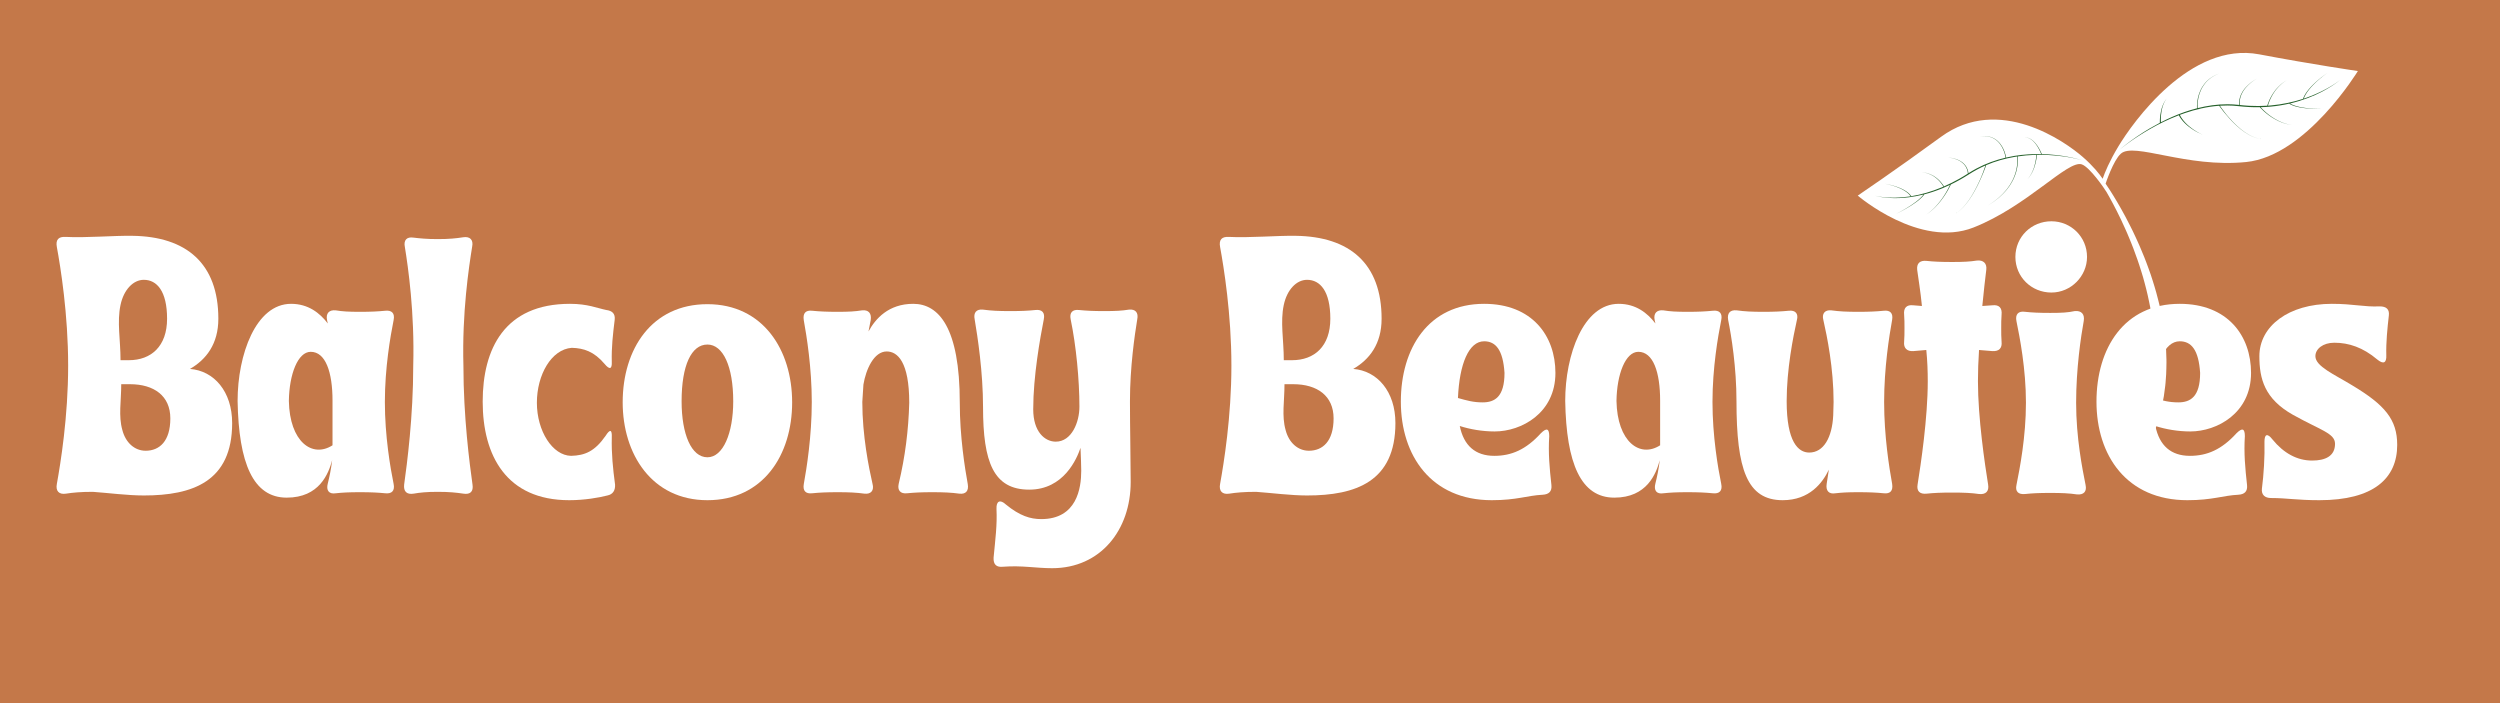
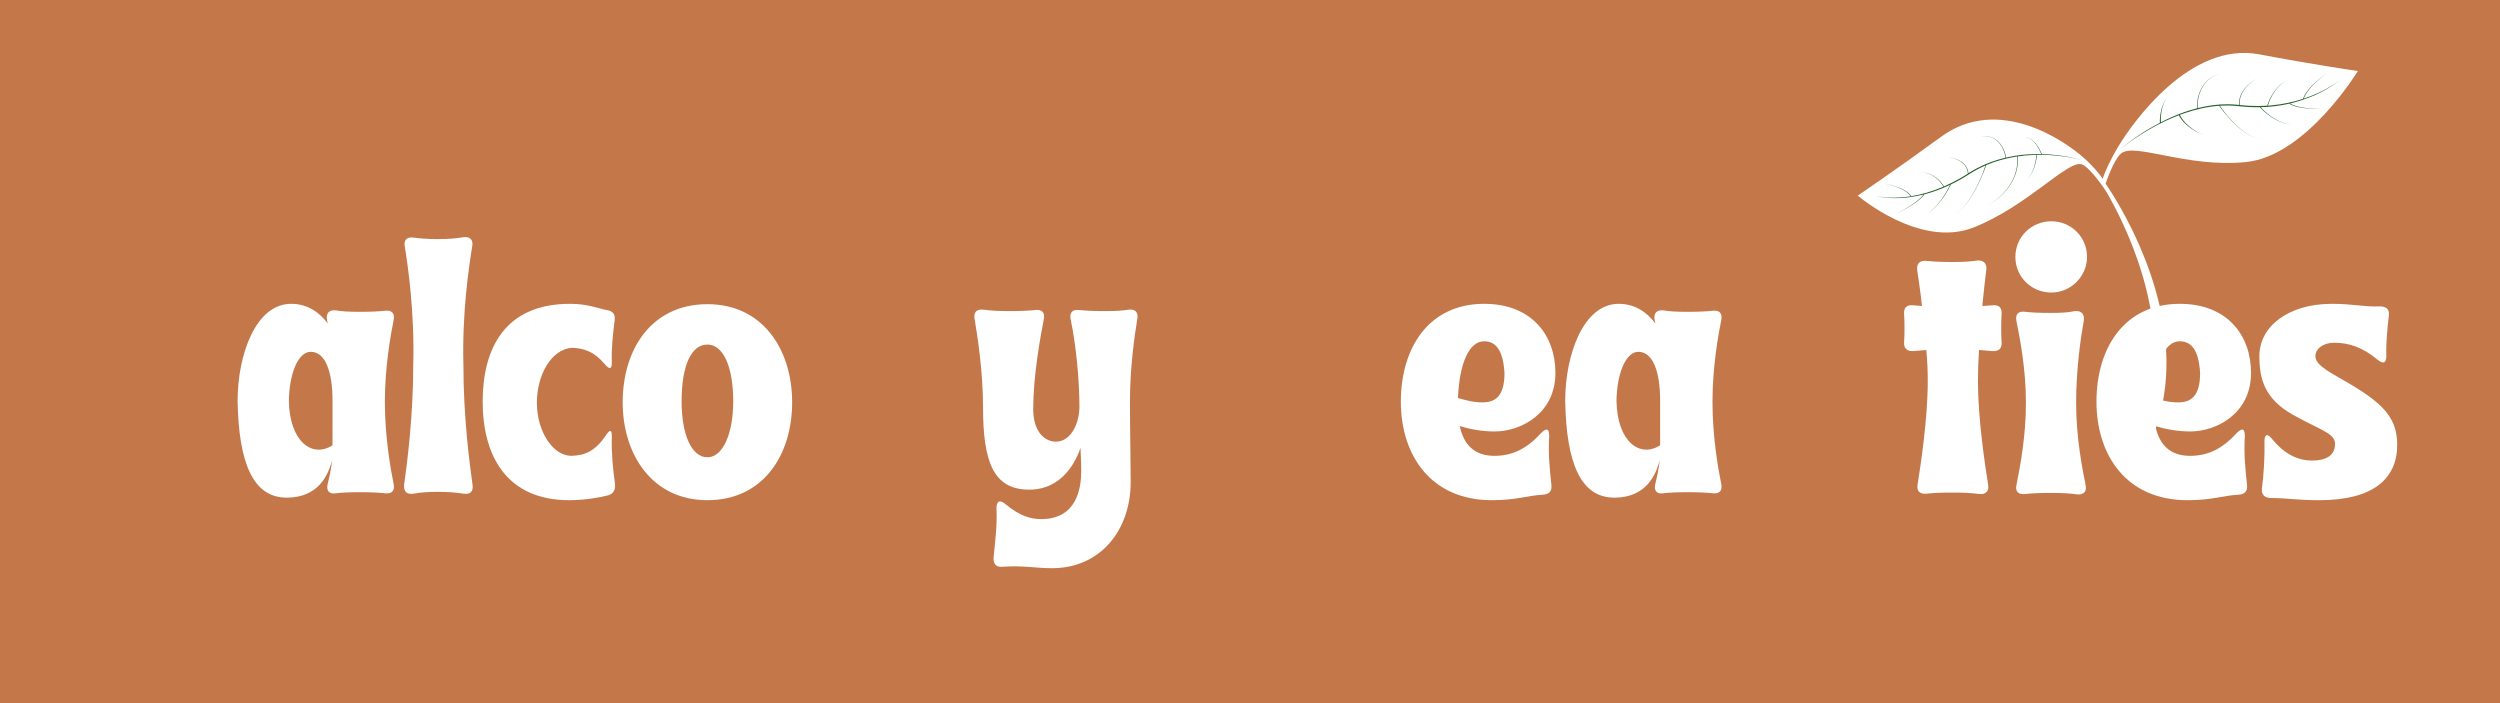
<svg xmlns="http://www.w3.org/2000/svg" version="1.0" preserveAspectRatio="xMidYMid meet" height="540" viewBox="0 0 1440 405" zoomAndPan="magnify" width="1920">
  <defs>
    <g />
    <clipPath id="df16fa910c">
      <path clip-rule="nonzero" d="M 1070 30 L 1359 30 L 1359 259 L 1070 259 Z M 1070 30" />
    </clipPath>
    <clipPath id="9989581682">
      <path clip-rule="nonzero" d="M 1086.328 0 L 1358.715 39.598 L 1324.945 271.906 L 1052.555 232.309 Z M 1086.328 0" />
    </clipPath>
    <clipPath id="c41200c4e5">
      <path clip-rule="nonzero" d="M 1358.445 39.559 L 1086.059 -0.039 L 1052.289 232.27 L 1324.676 271.867 Z M 1358.445 39.559" />
    </clipPath>
    <clipPath id="d3acc1074b">
      <path clip-rule="nonzero" d="M 1358.336 39.543 L 1086.312 -0.004 L 1052.562 232.164 L 1324.586 271.711 Z M 1358.336 39.543" />
    </clipPath>
    <clipPath id="2e83b605fc">
      <path clip-rule="nonzero" d="M 1358.336 39.543 L 1086.445 0.016 L 1052.719 232.035 L 1324.605 271.559 Z M 1358.336 39.543" />
    </clipPath>
    <clipPath id="eb793ad7e1">
      <path clip-rule="nonzero" d="M 1080 41 L 1348 41 L 1348 124 L 1080 124 Z M 1080 41" />
    </clipPath>
    <clipPath id="5c0d75d942">
      <path clip-rule="nonzero" d="M 1086.328 0 L 1358.715 39.598 L 1324.945 271.906 L 1052.555 232.309 Z M 1086.328 0" />
    </clipPath>
    <clipPath id="bcfcb730ed">
      <path clip-rule="nonzero" d="M 1358.445 39.559 L 1086.059 -0.039 L 1052.289 232.27 L 1324.676 271.867 Z M 1358.445 39.559" />
    </clipPath>
  </defs>
-   <rect fill-opacity="1" height="486" y="-40.5" fill="#ffffff" width="1728" x="-144" />
  <rect fill-opacity="1" height="486" y="-40.5" fill="#c47849" width="1728" x="-144" />
  <g clip-path="url(#df16fa910c)">
    <g clip-path="url(#9989581682)">
      <g clip-path="url(#c41200c4e5)">
        <g clip-path="url(#d3acc1074b)">
          <g clip-path="url(#2e83b605fc)">
            <path fill-rule="nonzero" fill-opacity="1" d="M 1070.07 112.672 C 1070.07 112.672 1105.703 143.273 1136.715 131.051 C 1167.727 118.832 1191.098 92.004 1199.078 94.668 C 1203.691 96.207 1212.348 108.863 1213.398 110.672 C 1214.457 112.527 1215.75 114.789 1217.137 117.434 C 1218.543 120.062 1220.055 123.07 1221.645 126.383 C 1222.414 128.047 1223.25 129.766 1224.035 131.582 C 1224.438 132.484 1224.844 133.406 1225.258 134.336 C 1225.652 135.277 1226.051 136.23 1226.457 137.203 C 1227.289 139.129 1228.043 141.152 1228.855 143.199 C 1229.629 145.262 1230.406 147.371 1231.16 149.531 C 1231.879 151.703 1232.664 153.887 1233.324 156.145 C 1233.668 157.27 1234.012 158.398 1234.359 159.535 C 1234.672 160.68 1234.992 161.828 1235.309 162.984 C 1235.973 165.285 1236.488 167.641 1237.062 169.992 C 1237.363 171.16 1237.574 172.355 1237.824 173.539 L 1238.547 177.102 L 1239.141 180.684 C 1239.332 181.879 1239.555 183.066 1239.684 184.262 C 1239.969 186.652 1240.332 189.023 1240.48 191.395 C 1240.578 192.574 1240.68 193.75 1240.777 194.922 C 1240.859 196.094 1240.871 197.266 1240.922 198.422 C 1240.961 199.582 1241.023 200.734 1241.039 201.875 C 1241.027 203.016 1241.016 204.152 1241 205.277 C 1240.973 206.398 1241.016 207.516 1240.926 208.613 C 1240.855 209.711 1240.785 210.801 1240.719 211.879 C 1240.633 214.035 1240.34 216.125 1240.102 218.16 C 1239.965 219.172 1239.898 220.184 1239.707 221.16 C 1239.531 222.137 1239.359 223.098 1239.188 224.043 C 1239.02 224.988 1238.855 225.918 1238.691 226.832 C 1238.473 227.73 1238.254 228.613 1238.043 229.477 C 1237.836 230.34 1237.629 231.188 1237.43 232.012 C 1237.324 232.422 1237.234 232.836 1237.121 233.23 C 1237 233.629 1236.875 234.02 1236.754 234.406 C 1236.27 235.945 1235.812 237.41 1235.379 238.781 C 1235.188 239.477 1234.887 240.109 1234.656 240.742 C 1234.414 241.363 1234.18 241.969 1233.953 242.547 C 1233.492 243.703 1233.105 244.777 1232.695 245.723 C 1230.941 249.445 1229.934 251.574 1229.934 251.574 L 1229.801 251.855 C 1228.734 254.117 1229.703 256.82 1231.965 257.891 C 1234.23 258.957 1236.934 257.988 1238 255.727 C 1238.027 255.668 1238.059 255.598 1238.082 255.539 C 1238.082 255.539 1239.078 253.164 1240.812 249.012 C 1241.207 247.961 1241.582 246.77 1242.027 245.492 C 1242.242 244.848 1242.469 244.184 1242.703 243.492 C 1242.922 242.793 1243.211 242.09 1243.387 241.328 C 1243.789 239.82 1244.211 238.215 1244.66 236.52 C 1244.773 236.098 1244.887 235.668 1245 235.234 C 1245.102 234.797 1245.18 234.352 1245.27 233.902 C 1245.449 233 1245.629 232.082 1245.816 231.141 C 1246 230.199 1246.188 229.238 1246.375 228.262 C 1246.508 227.277 1246.645 226.27 1246.777 225.25 C 1246.914 224.23 1247.051 223.191 1247.191 222.137 C 1247.344 221.082 1247.371 220.004 1247.469 218.914 C 1247.625 216.738 1247.832 214.504 1247.82 212.215 C 1247.844 211.07 1247.863 209.914 1247.883 208.75 C 1247.922 207.582 1247.828 206.406 1247.801 205.223 C 1247.762 204.043 1247.723 202.848 1247.68 201.645 C 1247.609 200.445 1247.492 199.242 1247.395 198.027 C 1247.285 196.816 1247.215 195.598 1247.074 194.375 C 1246.918 193.16 1246.758 191.934 1246.602 190.707 C 1246.332 188.246 1245.84 185.797 1245.434 183.336 C 1245.242 182.102 1244.961 180.883 1244.703 179.656 L 1243.922 175.984 L 1243.012 172.344 C 1242.695 171.137 1242.426 169.918 1242.062 168.727 C 1241.363 166.34 1240.723 163.945 1239.934 161.617 C 1239.555 160.453 1239.18 159.289 1238.805 158.133 C 1238.398 156.988 1237.992 155.852 1237.59 154.719 C 1236.812 152.445 1235.906 150.25 1235.078 148.07 C 1234.211 145.91 1233.32 143.793 1232.438 141.734 C 1231.516 139.691 1230.66 137.676 1229.727 135.758 C 1229.27 134.793 1228.82 133.84 1228.379 132.906 C 1227.914 131.977 1227.461 131.066 1227.012 130.168 C 1226.133 128.367 1225.207 126.664 1224.352 125.012 C 1222.594 121.738 1220.93 118.766 1219.387 116.172 C 1217.859 113.566 1216.453 111.34 1215.293 109.512 C 1214.301 107.965 1213.465 106.715 1212.832 105.785 C 1212.832 105.785 1217.238 92.391 1221.633 88.496 C 1229.234 81.758 1259.238 96.828 1293.816 93.328 C 1328.395 89.824 1358.133 40.922 1358.133 40.922 C 1358.133 40.922 1332.336 37.184 1301.324 31.301 C 1261.512 23.75 1228.48 70.5 1220.066 84.516 C 1215.035 92.898 1212.418 99.23 1211.125 102.969 C 1209.262 100.195 1205.73 95.684 1199.672 90.406 C 1189.559 81.586 1151.461 54.379 1118.016 78.824 C 1091.965 97.867 1070.07 112.672 1070.07 112.672" fill="#ffffff" />
          </g>
        </g>
      </g>
    </g>
  </g>
  <g clip-path="url(#eb793ad7e1)">
    <g clip-path="url(#5c0d75d942)">
      <g clip-path="url(#bcfcb730ed)">
        <path fill-rule="nonzero" fill-opacity="1" d="M 1168.707 102.156 C 1168.871 101.918 1169.055 101.648 1169.258 101.352 C 1169.473 101.066 1169.648 100.719 1169.855 100.367 C 1170.07 100.023 1170.258 99.637 1170.453 99.23 C 1170.656 98.84 1170.832 98.41 1171.008 97.977 C 1171.199 97.551 1171.344 97.098 1171.504 96.652 C 1171.809 95.754 1172.059 94.836 1172.254 93.969 C 1172.449 93.102 1172.594 92.285 1172.691 91.578 C 1172.891 90.168 1172.91 89.227 1172.91 89.227 L 1173.258 89.242 C 1173.258 89.242 1173.215 90.207 1172.977 91.621 C 1172.863 92.332 1172.699 93.152 1172.484 94.023 C 1172.27 94.895 1171.996 95.809 1171.668 96.707 C 1171.492 97.156 1171.34 97.609 1171.137 98.035 C 1170.949 98.465 1170.766 98.891 1170.551 99.281 C 1170.348 99.68 1170.148 100.066 1169.926 100.41 C 1169.707 100.758 1169.523 101.102 1169.305 101.383 C 1169.094 101.676 1168.902 101.938 1168.73 102.176 C 1168.547 102.398 1168.383 102.59 1168.246 102.75 C 1167.973 103.066 1167.82 103.246 1167.82 103.246 C 1167.82 103.246 1167.969 103.062 1168.234 102.738 C 1168.367 102.578 1168.523 102.383 1168.707 102.156 Z M 1127.141 122.816 L 1126.945 122.527 C 1126.941 122.523 1127.027 122.594 1127.109 122.598 C 1127.141 122.594 1127.172 122.574 1127.203 122.547 C 1127.168 122.57 1127.141 122.598 1127.129 122.629 C 1127.109 122.711 1127.145 122.82 1127.141 122.816 Z M 1127.293 122.48 C 1127.262 122.5 1127.23 122.527 1127.203 122.547 C 1127.23 122.527 1127.262 122.5 1127.293 122.48 Z M 1085.305 113.621 C 1088.684 113.969 1093.574 114.047 1099.344 113.25 C 1099.738 113.195 1100.141 113.125 1100.543 113.062 C 1100.477 112.973 1100.395 112.863 1100.293 112.727 C 1100.156 112.539 1100 112.301 1099.758 112.078 C 1099.523 111.855 1099.289 111.574 1098.98 111.316 C 1098.668 111.066 1098.34 110.777 1097.969 110.508 C 1097.578 110.258 1097.188 109.969 1096.754 109.715 C 1096.309 109.477 1095.871 109.188 1095.387 108.969 C 1094.91 108.738 1094.43 108.492 1093.926 108.293 C 1093.434 108.07 1092.934 107.871 1092.434 107.695 C 1091.938 107.496 1091.438 107.34 1090.961 107.176 C 1089.996 106.863 1089.082 106.605 1088.297 106.406 C 1086.723 106.008 1085.656 105.824 1085.656 105.824 C 1085.656 105.824 1086.727 105.984 1088.309 106.355 C 1089.102 106.539 1090.02 106.777 1090.992 107.074 C 1091.473 107.227 1091.98 107.375 1092.48 107.559 C 1092.984 107.73 1093.492 107.922 1093.996 108.129 C 1094.5 108.324 1094.992 108.559 1095.477 108.785 C 1095.969 108.996 1096.418 109.273 1096.871 109.508 C 1097.32 109.758 1097.723 110.043 1098.121 110.289 C 1098.504 110.559 1098.848 110.844 1099.172 111.094 C 1099.492 111.352 1099.742 111.637 1099.988 111.867 C 1100.242 112.086 1100.406 112.332 1100.555 112.52 C 1100.727 112.746 1100.852 112.906 1100.93 113.004 C 1106.312 112.137 1112.332 110.477 1118.441 107.926 C 1118.766 107.793 1119.086 107.648 1119.41 107.512 C 1119.27 107.254 1118.855 106.52 1118.133 105.59 C 1117.918 105.297 1117.664 104.992 1117.387 104.676 C 1117.121 104.355 1116.801 104.051 1116.488 103.715 C 1116.148 103.41 1115.82 103.066 1115.445 102.77 C 1115.074 102.465 1114.695 102.152 1114.285 101.887 C 1114.086 101.75 1113.891 101.602 1113.688 101.473 C 1113.473 101.352 1113.266 101.23 1113.059 101.109 C 1112.648 100.848 1112.215 100.664 1111.797 100.469 C 1111.391 100.254 1110.965 100.129 1110.57 99.98 C 1110.371 99.914 1110.18 99.836 1109.992 99.781 C 1109.801 99.73 1109.617 99.684 1109.434 99.641 C 1109.078 99.559 1108.754 99.457 1108.461 99.41 C 1108.164 99.371 1107.906 99.332 1107.691 99.305 C 1107.266 99.246 1107.023 99.211 1107.023 99.211 C 1107.023 99.211 1107.27 99.238 1107.695 99.289 C 1107.91 99.316 1108.168 99.344 1108.465 99.383 C 1108.762 99.418 1109.09 99.512 1109.449 99.59 C 1109.629 99.629 1109.816 99.672 1110.012 99.715 C 1110.203 99.766 1110.395 99.84 1110.594 99.906 C 1110.996 100.043 1111.43 100.164 1111.844 100.367 C 1112.266 100.555 1112.707 100.734 1113.125 100.984 C 1113.34 101.102 1113.551 101.219 1113.77 101.336 C 1113.977 101.465 1114.18 101.609 1114.387 101.742 C 1114.805 102.004 1115.191 102.312 1115.574 102.609 C 1115.965 102.902 1116.305 103.242 1116.656 103.543 C 1116.977 103.875 1117.309 104.176 1117.59 104.5 C 1117.875 104.812 1118.137 105.117 1118.367 105.41 C 1119.145 106.367 1119.594 107.137 1119.727 107.371 C 1122.66 106.094 1125.605 104.637 1128.508 102.996 C 1130.188 102.074 1131.824 101.027 1133.484 99.988 C 1133.48 99.969 1133.48 99.961 1133.48 99.938 C 1133.48 99.824 1133.465 99.652 1133.441 99.43 C 1133.41 99.211 1133.383 98.945 1133.309 98.645 C 1133.246 98.344 1133.148 98.008 1133.027 97.648 C 1132.898 97.289 1132.738 96.906 1132.539 96.523 C 1132.434 96.328 1132.324 96.133 1132.211 95.934 C 1132.09 95.738 1131.945 95.555 1131.809 95.359 C 1131.555 94.949 1131.176 94.621 1130.848 94.238 C 1130.461 93.922 1130.102 93.555 1129.672 93.273 C 1129.238 93 1128.832 92.68 1128.367 92.48 C 1127.91 92.262 1127.48 92.008 1127.02 91.867 C 1126.562 91.711 1126.133 91.527 1125.703 91.41 C 1125.273 91.305 1124.867 91.207 1124.492 91.113 C 1124.121 91.008 1123.77 90.961 1123.457 90.918 C 1123.145 90.875 1122.875 90.836 1122.652 90.801 C 1122.203 90.738 1121.949 90.699 1121.949 90.699 C 1121.949 90.699 1122.203 90.73 1122.652 90.789 C 1122.875 90.816 1123.148 90.848 1123.461 90.887 C 1123.773 90.922 1124.129 90.965 1124.504 91.062 C 1124.883 91.148 1125.293 91.238 1125.727 91.332 C 1126.156 91.441 1126.594 91.617 1127.055 91.762 C 1127.527 91.895 1127.965 92.145 1128.43 92.355 C 1128.906 92.551 1129.324 92.863 1129.77 93.133 C 1130.215 93.406 1130.59 93.773 1130.992 94.09 C 1131.332 94.473 1131.727 94.805 1131.996 95.215 C 1132.141 95.41 1132.293 95.602 1132.426 95.797 C 1132.543 96.004 1132.66 96.199 1132.773 96.395 C 1132.988 96.789 1133.16 97.18 1133.301 97.547 C 1133.438 97.918 1133.547 98.262 1133.617 98.574 C 1133.699 98.883 1133.734 99.164 1133.773 99.391 C 1133.793 99.547 1133.805 99.672 1133.812 99.781 C 1135.336 98.828 1136.879 97.883 1138.492 97.043 C 1143.82 94.191 1149.547 92.152 1155.203 90.816 C 1155.18 90.672 1155.141 90.414 1155.066 90.043 C 1154.949 89.461 1154.754 88.629 1154.43 87.656 C 1154.094 86.688 1153.645 85.57 1152.992 84.465 C 1152.68 83.91 1152.301 83.363 1151.895 82.828 C 1151.473 82.309 1151.027 81.785 1150.516 81.328 C 1150.016 80.863 1149.469 80.453 1148.898 80.09 C 1148.324 79.742 1147.734 79.43 1147.137 79.203 C 1146.84 79.078 1146.543 78.973 1146.242 78.891 C 1145.949 78.797 1145.656 78.715 1145.367 78.664 C 1144.793 78.523 1144.234 78.469 1143.723 78.406 C 1143.207 78.387 1142.738 78.336 1142.32 78.359 C 1141.898 78.375 1141.535 78.363 1141.234 78.402 C 1140.633 78.461 1140.293 78.492 1140.293 78.492 C 1140.293 78.492 1140.637 78.457 1141.234 78.387 C 1141.531 78.348 1141.898 78.348 1142.32 78.328 C 1142.738 78.293 1143.211 78.344 1143.73 78.352 C 1144.242 78.41 1144.801 78.449 1145.383 78.582 C 1145.676 78.629 1145.969 78.711 1146.27 78.801 C 1146.57 78.875 1146.871 78.98 1147.176 79.102 C 1147.789 79.32 1148.387 79.629 1148.973 79.969 C 1149.555 80.328 1150.117 80.738 1150.633 81.203 C 1151.16 81.656 1151.617 82.176 1152.059 82.699 C 1152.477 83.238 1152.871 83.785 1153.199 84.348 C 1153.875 85.461 1154.352 86.582 1154.703 87.559 C 1155.258 89.129 1155.473 90.32 1155.539 90.742 C 1157.098 90.383 1158.652 90.066 1160.188 89.812 C 1165.68 88.91 1170.957 88.652 1175.734 88.742 C 1175.691 88.645 1175.637 88.516 1175.562 88.348 C 1175.48 88.164 1175.387 87.941 1175.273 87.684 C 1175.16 87.434 1175.047 87.137 1174.891 86.836 C 1174.734 86.527 1174.562 86.199 1174.387 85.852 C 1174.219 85.496 1174.008 85.141 1173.781 84.773 C 1173.551 84.414 1173.348 84.02 1173.074 83.664 C 1172.805 83.305 1172.566 82.91 1172.262 82.57 C 1171.957 82.23 1171.691 81.859 1171.352 81.562 C 1171.191 81.402 1171.031 81.25 1170.871 81.094 C 1170.711 80.949 1170.535 80.82 1170.371 80.688 C 1170.043 80.402 1169.68 80.203 1169.352 79.988 C 1169.004 79.812 1168.68 79.629 1168.352 79.523 C 1168.035 79.395 1167.727 79.328 1167.453 79.266 C 1167.18 79.223 1166.938 79.191 1166.734 79.188 C 1166.336 79.176 1166.109 79.227 1166.109 79.227 C 1166.109 79.227 1166.332 79.172 1166.734 79.172 C 1166.938 79.172 1167.18 79.199 1167.461 79.234 C 1167.734 79.293 1168.047 79.348 1168.367 79.473 C 1168.703 79.57 1169.035 79.75 1169.391 79.918 C 1169.727 80.129 1170.102 80.32 1170.434 80.598 C 1170.605 80.73 1170.789 80.855 1170.957 81 C 1171.117 81.152 1171.285 81.305 1171.449 81.457 C 1171.797 81.754 1172.082 82.125 1172.395 82.461 C 1172.711 82.797 1172.961 83.188 1173.246 83.543 C 1173.531 83.898 1173.742 84.293 1173.984 84.652 C 1174.223 85.012 1174.441 85.367 1174.621 85.723 C 1174.809 86.07 1174.988 86.398 1175.152 86.703 C 1175.32 87.004 1175.438 87.301 1175.562 87.555 C 1175.676 87.809 1175.781 88.031 1175.867 88.215 C 1176 88.5 1176.086 88.688 1176.117 88.754 C 1177.5 88.789 1178.844 88.844 1180.129 88.93 C 1183.051 89.117 1185.715 89.453 1188.062 89.805 C 1190.41 90.168 1192.441 90.566 1194.105 90.934 C 1197.434 91.676 1199.281 92.289 1199.281 92.289 C 1199.281 92.289 1197.422 91.711 1194.082 91.039 C 1192.414 90.703 1190.379 90.348 1188.027 90.035 C 1185.68 89.719 1183.016 89.465 1180.109 89.301 C 1174.805 89.008 1168.648 89.133 1162.172 90.102 C 1162.172 90.129 1162.176 90.156 1162.18 90.188 C 1162.219 90.453 1162.246 90.836 1162.281 91.324 C 1162.285 91.812 1162.328 92.406 1162.285 93.082 C 1162.266 93.422 1162.262 93.785 1162.227 94.164 C 1162.188 94.539 1162.145 94.941 1162.094 95.355 C 1162.066 95.773 1161.961 96.195 1161.887 96.641 C 1161.793 97.082 1161.738 97.543 1161.598 98 C 1161.473 98.465 1161.348 98.938 1161.215 99.422 C 1161.086 99.906 1160.883 100.379 1160.715 100.871 C 1160.402 101.867 1159.895 102.82 1159.445 103.82 C 1159.227 104.324 1158.91 104.777 1158.641 105.258 C 1158.355 105.734 1158.102 106.227 1157.785 106.684 C 1157.461 107.137 1157.137 107.586 1156.816 108.035 C 1156.484 108.48 1156.191 108.945 1155.812 109.344 C 1155.453 109.75 1155.094 110.16 1154.742 110.562 C 1154.383 110.957 1154.059 111.379 1153.664 111.719 C 1152.91 112.43 1152.18 113.117 1151.484 113.773 C 1150.734 114.359 1150.027 114.914 1149.375 115.43 C 1149.047 115.684 1148.734 115.93 1148.434 116.16 C 1148.129 116.379 1147.816 116.566 1147.539 116.75 C 1146.969 117.117 1146.477 117.438 1146.07 117.699 C 1145.258 118.227 1144.793 118.523 1144.793 118.523 C 1144.793 118.523 1145.258 118.223 1146.062 117.688 C 1146.469 117.422 1146.957 117.098 1147.52 116.727 C 1147.801 116.539 1148.105 116.348 1148.41 116.125 C 1148.707 115.891 1149.016 115.645 1149.344 115.387 C 1149.992 114.867 1150.691 114.305 1151.434 113.711 C 1152.117 113.055 1152.84 112.359 1153.59 111.645 C 1153.98 111.297 1154.297 110.875 1154.648 110.477 C 1154.996 110.074 1155.348 109.664 1155.703 109.254 C 1156.078 108.855 1156.367 108.387 1156.688 107.941 C 1157.004 107.492 1157.324 107.039 1157.641 106.59 C 1157.945 106.133 1158.199 105.641 1158.477 105.164 C 1158.734 104.684 1159.051 104.227 1159.262 103.727 C 1159.699 102.734 1160.188 101.781 1160.492 100.793 C 1160.656 100.301 1160.848 99.828 1160.973 99.352 C 1161.102 98.871 1161.223 98.398 1161.34 97.941 C 1161.473 97.484 1161.523 97.027 1161.609 96.59 C 1161.68 96.148 1161.777 95.73 1161.805 95.316 C 1161.848 94.906 1161.887 94.516 1161.922 94.141 C 1161.953 93.77 1161.953 93.41 1161.969 93.074 C 1162.008 92.406 1161.957 91.824 1161.949 91.344 C 1161.91 90.863 1161.883 90.488 1161.844 90.238 C 1161.836 90.207 1161.832 90.184 1161.828 90.152 C 1161.316 90.23 1160.805 90.305 1160.285 90.395 C 1154.922 91.301 1149.371 92.848 1144.055 95.113 C 1143.824 95.785 1143.234 97.449 1142.34 99.645 C 1142.035 100.359 1141.707 101.137 1141.363 101.957 C 1140.988 102.766 1140.637 103.637 1140.211 104.512 C 1139.801 105.391 1139.375 106.301 1138.902 107.211 C 1138.453 108.125 1137.957 109.035 1137.453 109.941 C 1136.969 110.859 1136.41 111.73 1135.891 112.609 C 1135.367 113.484 1134.777 114.301 1134.242 115.113 C 1133.684 115.91 1133.102 116.645 1132.566 117.359 C 1132 118.047 1131.434 118.668 1130.926 119.258 C 1130.398 119.828 1129.863 120.301 1129.414 120.746 C 1128.977 121.203 1128.527 121.52 1128.168 121.801 C 1127.812 122.078 1127.527 122.297 1127.336 122.445 C 1127.324 122.457 1127.309 122.465 1127.293 122.48 C 1127.309 122.465 1127.316 122.453 1127.336 122.441 C 1127.527 122.293 1127.809 122.074 1128.164 121.793 C 1128.516 121.512 1128.969 121.191 1129.402 120.73 C 1129.848 120.285 1130.379 119.809 1130.902 119.234 C 1131.406 118.645 1131.965 118.016 1132.527 117.328 C 1133.051 116.609 1133.633 115.867 1134.184 115.074 C 1134.711 114.254 1135.293 113.441 1135.809 112.562 C 1136.32 111.68 1136.875 110.805 1137.352 109.883 C 1137.848 108.977 1138.336 108.066 1138.777 107.145 C 1139.242 106.238 1139.66 105.328 1140.066 104.445 C 1140.48 103.566 1140.836 102.699 1141.188 101.883 C 1141.516 101.055 1141.828 100.277 1142.117 99.555 C 1142.859 97.621 1143.375 96.102 1143.637 95.305 C 1142 96.016 1140.387 96.785 1138.809 97.641 C 1135.387 99.449 1132.23 101.734 1128.836 103.578 C 1127.129 104.535 1125.402 105.43 1123.676 106.262 L 1123.684 106.266 C 1123.684 106.266 1123.113 107.582 1122.062 109.434 C 1121.801 109.902 1121.512 110.398 1121.191 110.922 C 1120.879 111.449 1120.52 111.984 1120.164 112.547 C 1119.793 113.098 1119.402 113.664 1118.996 114.234 C 1118.57 114.793 1118.172 115.379 1117.715 115.922 C 1117.27 116.477 1116.828 117.035 1116.355 117.555 C 1115.898 118.082 1115.438 118.59 1114.965 119.062 C 1114.734 119.297 1114.504 119.531 1114.281 119.762 C 1114.047 119.98 1113.816 120.195 1113.59 120.402 C 1113.141 120.812 1112.727 121.215 1112.305 121.539 C 1111.891 121.875 1111.512 122.18 1111.176 122.453 C 1110.82 122.703 1110.516 122.922 1110.262 123.098 C 1109.754 123.457 1109.465 123.66 1109.465 123.66 C 1109.465 123.66 1109.75 123.453 1110.254 123.086 C 1110.504 122.906 1110.809 122.684 1111.156 122.43 C 1111.488 122.152 1111.859 121.836 1112.27 121.496 C 1112.684 121.168 1113.094 120.762 1113.535 120.344 C 1113.758 120.133 1113.984 119.914 1114.215 119.695 C 1114.434 119.465 1114.656 119.227 1114.887 118.984 C 1115.352 118.508 1115.801 117.996 1116.25 117.461 C 1116.711 116.938 1117.141 116.375 1117.578 115.816 C 1118.023 115.27 1118.414 114.676 1118.828 114.117 C 1119.223 113.543 1119.605 112.973 1119.965 112.414 C 1120.312 111.852 1120.664 111.312 1120.961 110.785 C 1121.273 110.262 1121.555 109.758 1121.805 109.293 C 1122.512 107.996 1122.984 106.984 1123.211 106.48 C 1121.699 107.199 1120.188 107.879 1118.68 108.5 C 1115.293 109.891 1111.93 111.031 1108.68 111.867 C 1108.535 111.906 1108.395 111.934 1108.254 111.969 L 1108.371 112.051 C 1108.371 112.051 1108.176 112.297 1107.832 112.723 C 1107.746 112.828 1107.652 112.945 1107.547 113.074 C 1107.434 113.191 1107.309 113.32 1107.176 113.457 C 1106.91 113.723 1106.625 114.051 1106.27 114.348 C 1105.918 114.652 1105.562 115.008 1105.137 115.332 C 1104.719 115.66 1104.289 116.023 1103.816 116.355 C 1102.887 117.047 1101.867 117.75 1100.824 118.406 C 1096.664 121.078 1092.191 123.18 1092.191 123.18 C 1092.191 123.18 1096.625 120.996 1100.727 118.262 C 1101.758 117.59 1102.758 116.871 1103.676 116.168 C 1104.141 115.828 1104.559 115.461 1104.965 115.125 C 1105.383 114.801 1105.727 114.438 1106.07 114.137 C 1106.418 113.832 1106.688 113.508 1106.949 113.242 C 1107.074 113.105 1107.195 112.98 1107.305 112.859 C 1107.402 112.734 1107.492 112.617 1107.574 112.516 C 1107.73 112.316 1107.848 112.16 1107.934 112.047 C 1104.953 112.793 1102.078 113.324 1099.398 113.656 C 1096.492 114.02 1093.805 114.172 1091.43 114.141 C 1089.051 114.117 1086.98 113.957 1085.289 113.75 C 1081.898 113.328 1080.035 112.723 1080.035 112.723 C 1080.035 112.723 1081.914 113.281 1085.305 113.621 Z M 1301.582 79.926 C 1301.617 79.93 1301.652 79.938 1301.68 79.945 C 1301.652 79.938 1301.613 79.93 1301.582 79.926 Z M 1301.898 79.797 L 1301.844 80.164 C 1301.844 80.172 1301.832 80.047 1301.781 79.984 C 1301.754 79.961 1301.723 79.953 1301.68 79.945 C 1301.723 79.953 1301.754 79.957 1301.785 79.941 C 1301.855 79.902 1301.902 79.789 1301.898 79.797 Z M 1225.473 82.527 C 1222.492 84.789 1220.891 86.211 1220.891 86.211 C 1220.891 86.211 1222.52 84.824 1225.539 82.621 C 1227.051 81.516 1228.91 80.215 1231.086 78.793 C 1233.262 77.363 1235.766 75.828 1238.543 74.238 C 1243.258 71.551 1248.82 68.754 1255.016 66.391 C 1255.027 66.41 1255.031 66.422 1255.043 66.445 C 1255.102 66.578 1255.195 66.75 1255.316 66.977 C 1255.441 67.195 1255.594 67.461 1255.789 67.75 C 1255.977 68.047 1256.211 68.363 1256.465 68.711 C 1256.98 69.395 1257.637 70.148 1258.387 70.902 C 1258.77 71.273 1259.168 71.652 1259.586 72.023 C 1260.02 72.375 1260.434 72.762 1260.895 73.094 C 1261.352 73.426 1261.785 73.789 1262.258 74.09 C 1262.727 74.391 1263.164 74.719 1263.625 74.984 C 1264.078 75.254 1264.52 75.516 1264.934 75.766 C 1265.363 75.992 1265.77 76.203 1266.145 76.402 C 1266.879 76.812 1267.539 77.07 1267.98 77.289 C 1268.43 77.496 1268.684 77.613 1268.684 77.613 C 1268.684 77.613 1268.434 77.488 1267.992 77.266 C 1267.559 77.031 1266.914 76.75 1266.188 76.312 C 1265.824 76.105 1265.426 75.875 1265.008 75.637 C 1264.605 75.375 1264.176 75.098 1263.734 74.812 C 1263.285 74.535 1262.859 74.195 1262.41 73.875 C 1261.953 73.566 1261.535 73.191 1261.094 72.844 C 1260.652 72.5 1260.254 72.105 1259.84 71.742 C 1259.445 71.359 1259.062 70.98 1258.703 70.598 C 1257.992 69.828 1257.375 69.074 1256.902 68.391 C 1256.664 68.051 1256.453 67.734 1256.281 67.445 C 1256.105 67.156 1255.969 66.902 1255.855 66.688 C 1255.75 66.477 1255.664 66.301 1255.625 66.191 C 1255.613 66.18 1255.613 66.172 1255.609 66.16 C 1256.523 65.816 1257.449 65.484 1258.391 65.164 C 1264.559 63.035 1271.328 61.422 1278.25 60.926 C 1278.648 61.5 1279.609 62.848 1280.988 64.566 C 1282.844 66.855 1285.41 69.84 1288.324 72.477 C 1289.051 73.137 1289.793 73.781 1290.551 74.379 C 1291.305 74.988 1292.07 75.551 1292.828 76.078 C 1293.586 76.598 1294.34 77.066 1295.07 77.488 C 1295.445 77.688 1295.805 77.883 1296.156 78.07 C 1296.512 78.242 1296.859 78.406 1297.191 78.562 C 1297.867 78.855 1298.492 79.113 1299.062 79.289 C 1299.625 79.496 1300.137 79.605 1300.547 79.719 C 1300.965 79.824 1301.301 79.867 1301.523 79.914 C 1301.547 79.918 1301.562 79.922 1301.582 79.926 C 1301.562 79.922 1301.547 79.918 1301.523 79.914 C 1301.301 79.863 1300.965 79.82 1300.551 79.707 C 1300.137 79.594 1299.629 79.48 1299.07 79.27 C 1298.5 79.086 1297.879 78.824 1297.207 78.527 C 1296.875 78.367 1296.531 78.199 1296.176 78.027 C 1295.828 77.84 1295.473 77.641 1295.102 77.441 C 1294.375 77.012 1293.625 76.539 1292.871 76.012 C 1292.121 75.48 1291.359 74.914 1290.617 74.301 C 1289.863 73.695 1289.129 73.051 1288.41 72.383 C 1286.969 71.059 1285.609 69.645 1284.383 68.273 C 1283.156 66.91 1282.082 65.574 1281.191 64.406 C 1279.969 62.809 1279.102 61.547 1278.672 60.898 C 1280.07 60.809 1281.469 60.758 1282.879 60.762 C 1287.129 60.703 1291.328 61.5 1295.574 61.66 C 1297.621 61.762 1299.656 61.793 1301.664 61.754 C 1301.719 61.816 1302.586 62.824 1304.051 64.133 C 1304.426 64.469 1304.844 64.828 1305.293 65.195 C 1305.73 65.574 1306.23 65.93 1306.727 66.32 C 1307.242 66.688 1307.773 67.07 1308.328 67.434 C 1308.891 67.785 1309.445 68.172 1310.043 68.488 C 1310.625 68.828 1311.215 69.156 1311.812 69.438 C 1312.113 69.586 1312.406 69.73 1312.699 69.871 C 1313 69.996 1313.297 70.121 1313.586 70.242 C 1313.879 70.363 1314.164 70.48 1314.445 70.598 C 1314.734 70.695 1315.016 70.793 1315.289 70.883 C 1315.836 71.074 1316.355 71.25 1316.848 71.359 C 1317.336 71.484 1317.789 71.598 1318.184 71.695 C 1318.59 71.762 1318.941 71.82 1319.23 71.871 C 1319.812 71.969 1320.145 72.023 1320.145 72.023 C 1320.145 72.023 1319.812 71.961 1319.234 71.855 C 1318.945 71.801 1318.594 71.734 1318.191 71.664 C 1317.797 71.555 1317.352 71.434 1316.863 71.301 C 1316.375 71.188 1315.859 71 1315.32 70.805 C 1315.047 70.707 1314.77 70.605 1314.484 70.504 C 1314.207 70.383 1313.922 70.258 1313.633 70.133 C 1313.344 70.008 1313.051 69.879 1312.758 69.75 C 1312.469 69.605 1312.176 69.453 1311.883 69.301 C 1311.289 69.016 1310.711 68.676 1310.137 68.328 C 1309.551 68 1309.004 67.613 1308.449 67.25 C 1307.906 66.883 1307.387 66.492 1306.883 66.117 C 1306.395 65.719 1305.906 65.359 1305.477 64.977 C 1305.035 64.605 1304.629 64.242 1304.266 63.898 C 1303.203 62.922 1302.477 62.121 1302.145 61.746 C 1304.113 61.699 1306.059 61.586 1307.969 61.406 C 1311.738 61.051 1315.363 60.453 1318.766 59.66 L 1318.688 59.777 C 1318.688 59.777 1318.953 59.93 1319.426 60.203 C 1319.656 60.352 1319.957 60.48 1320.305 60.621 C 1320.652 60.77 1321.039 60.938 1321.48 61.062 C 1321.922 61.203 1322.391 61.363 1322.906 61.477 C 1323.414 61.605 1323.953 61.738 1324.516 61.836 C 1325.074 61.949 1325.656 62.051 1326.254 62.129 C 1326.844 62.227 1327.449 62.293 1328.055 62.363 C 1332.902 62.906 1337.773 62.746 1337.773 62.746 C 1337.773 62.746 1332.898 62.816 1328.078 62.18 C 1327.477 62.098 1326.875 62.02 1326.285 61.914 C 1325.695 61.82 1325.121 61.711 1324.566 61.586 C 1324.008 61.48 1323.477 61.34 1322.977 61.199 C 1322.473 61.082 1322.012 60.91 1321.582 60.766 C 1321.148 60.637 1320.773 60.461 1320.441 60.312 C 1320.105 60.168 1319.812 60.035 1319.598 59.891 C 1319.379 59.762 1319.211 59.656 1319.09 59.586 C 1319.191 59.562 1319.297 59.543 1319.398 59.52 C 1322.98 58.656 1326.312 57.609 1329.316 56.469 C 1335.332 54.188 1340.02 51.535 1343.156 49.504 C 1346.301 47.465 1347.91 46.047 1347.91 46.047 C 1347.91 46.047 1346.27 47.426 1343.082 49.387 C 1339.91 51.352 1335.16 53.836 1329.16 56.051 C 1328.445 56.312 1327.707 56.566 1326.953 56.812 C 1327.004 56.691 1327.055 56.555 1327.121 56.383 C 1327.223 56.117 1327.336 55.797 1327.535 55.449 C 1327.723 55.105 1327.906 54.695 1328.16 54.285 C 1328.426 53.875 1328.695 53.422 1329.012 52.965 C 1329.352 52.52 1329.684 52.035 1330.07 51.559 C 1330.469 51.098 1330.852 50.594 1331.289 50.125 C 1331.727 49.656 1332.156 49.164 1332.625 48.707 C 1333.531 47.773 1334.496 46.887 1335.41 46.078 C 1336.328 45.266 1337.215 44.539 1337.98 43.93 C 1339.52 42.715 1340.598 41.973 1340.598 41.973 C 1340.598 41.973 1339.508 42.695 1337.945 43.887 C 1337.168 44.48 1336.27 45.191 1335.336 45.988 C 1334.402 46.785 1333.422 47.652 1332.492 48.578 C 1332.016 49.027 1331.574 49.512 1331.129 49.977 C 1330.676 50.438 1330.281 50.938 1329.875 51.398 C 1329.477 51.871 1329.129 52.355 1328.781 52.797 C 1328.449 53.258 1328.168 53.711 1327.891 54.121 C 1327.625 54.539 1327.43 54.949 1327.23 55.301 C 1327.027 55.645 1326.902 55.977 1326.793 56.246 C 1326.652 56.59 1326.559 56.824 1326.504 56.961 C 1321.055 58.73 1314.723 60.129 1307.906 60.746 C 1307.387 60.793 1306.855 60.82 1306.328 60.859 C 1306.426 60.492 1306.699 59.527 1307.219 58.25 C 1307.379 57.844 1307.574 57.402 1307.789 56.945 C 1307.992 56.484 1308.25 56.016 1308.496 55.523 C 1308.773 55.047 1309.027 54.535 1309.348 54.055 C 1309.66 53.562 1309.969 53.062 1310.324 52.594 L 1310.844 51.879 C 1311.031 51.652 1311.215 51.426 1311.398 51.203 C 1311.754 50.742 1312.152 50.332 1312.531 49.93 C 1312.895 49.516 1313.297 49.16 1313.672 48.82 C 1313.855 48.648 1314.039 48.48 1314.215 48.32 C 1314.398 48.172 1314.582 48.027 1314.758 47.891 C 1315.109 47.625 1315.418 47.363 1315.715 47.156 C 1316.016 46.957 1316.277 46.785 1316.492 46.645 C 1316.926 46.359 1317.172 46.199 1317.172 46.199 C 1317.172 46.199 1316.922 46.359 1316.484 46.633 C 1316.266 46.77 1316 46.934 1315.695 47.129 C 1315.395 47.328 1315.078 47.582 1314.719 47.848 C 1314.543 47.98 1314.359 48.121 1314.168 48.262 C 1313.988 48.422 1313.801 48.586 1313.613 48.754 C 1313.23 49.09 1312.82 49.438 1312.445 49.848 C 1312.059 50.246 1311.648 50.648 1311.281 51.105 C 1311.094 51.328 1310.902 51.551 1310.711 51.777 L 1310.176 52.484 C 1309.809 52.953 1309.484 53.445 1309.164 53.934 C 1308.832 54.418 1308.562 54.926 1308.273 55.402 C 1308.016 55.895 1307.746 56.359 1307.527 56.824 C 1307.309 57.281 1307.102 57.719 1306.93 58.129 C 1306.301 59.582 1306 60.66 1305.938 60.887 C 1302.574 61.109 1299.113 61.133 1295.613 60.945 C 1294.57 60.867 1293.527 60.816 1292.473 60.719 C 1291.711 60.641 1290.945 60.559 1290.18 60.48 C 1290.176 60.457 1290.172 60.445 1290.168 60.422 C 1290.141 60.293 1290.121 60.086 1290.09 59.832 C 1290.078 59.57 1290.047 59.254 1290.066 58.887 C 1290.059 58.523 1290.113 58.117 1290.156 57.668 C 1290.238 57.227 1290.301 56.738 1290.453 56.246 C 1290.566 55.738 1290.773 55.234 1290.969 54.703 C 1291.191 54.188 1291.441 53.656 1291.73 53.137 C 1292.051 52.637 1292.324 52.094 1292.711 51.625 C 1293.07 51.141 1293.422 50.645 1293.84 50.215 C 1294.242 49.777 1294.621 49.324 1295.055 48.953 C 1295.477 48.578 1295.863 48.18 1296.27 47.855 C 1296.684 47.535 1297.074 47.23 1297.43 46.949 C 1297.785 46.66 1298.137 46.434 1298.445 46.23 C 1298.754 46.027 1299.023 45.852 1299.246 45.703 C 1299.688 45.41 1299.941 45.242 1299.941 45.242 C 1299.941 45.242 1299.688 45.402 1299.238 45.691 C 1299.012 45.832 1298.738 46.004 1298.426 46.203 C 1298.109 46.398 1297.754 46.621 1297.398 46.902 C 1297.031 47.18 1296.637 47.473 1296.219 47.789 C 1295.801 48.105 1295.406 48.496 1294.977 48.871 C 1294.531 49.234 1294.141 49.68 1293.73 50.117 C 1293.301 50.539 1292.934 51.031 1292.559 51.516 C 1292.164 51.98 1291.871 52.523 1291.539 53.027 C 1291.238 53.547 1290.973 54.082 1290.734 54.605 C 1290.523 55.141 1290.305 55.656 1290.18 56.168 C 1290.012 56.672 1289.938 57.168 1289.844 57.621 C 1289.793 58.082 1289.73 58.5 1289.727 58.879 C 1289.703 59.258 1289.727 59.586 1289.738 59.855 C 1289.762 60.105 1289.777 60.293 1289.801 60.441 C 1289.637 60.422 1289.473 60.406 1289.309 60.391 C 1287.176 60.152 1285.027 60.039 1282.879 60.043 C 1277.059 60.043 1271.289 60.902 1265.824 62.277 C 1265.812 62.094 1265.797 61.809 1265.793 61.406 C 1265.785 60.711 1265.805 59.711 1265.945 58.52 C 1266.078 57.332 1266.332 55.949 1266.762 54.516 C 1266.977 53.797 1267.234 53.066 1267.547 52.344 C 1267.844 51.617 1268.219 50.906 1268.613 50.215 C 1269.02 49.523 1269.465 48.859 1269.953 48.242 C 1270.441 47.621 1270.957 47.039 1271.5 46.52 C 1271.77 46.258 1272.035 46.004 1272.316 45.777 C 1272.594 45.543 1272.859 45.309 1273.145 45.109 C 1273.688 44.688 1274.242 44.344 1274.75 44.02 C 1275.273 43.73 1275.75 43.441 1276.195 43.238 C 1276.641 43.039 1277.016 42.832 1277.348 42.715 C 1278 42.457 1278.375 42.309 1278.375 42.309 C 1278.375 42.309 1278 42.449 1277.344 42.699 C 1277.008 42.812 1276.629 43.012 1276.18 43.207 C 1275.73 43.402 1275.25 43.688 1274.719 43.969 C 1274.207 44.285 1273.645 44.625 1273.09 45.039 C 1272.805 45.234 1272.535 45.465 1272.25 45.699 C 1271.965 45.922 1271.695 46.176 1271.422 46.434 C 1270.863 46.949 1270.336 47.527 1269.836 48.145 C 1269.336 48.762 1268.875 49.43 1268.453 50.117 C 1268.047 50.812 1267.656 51.523 1267.344 52.254 C 1267.016 52.98 1266.746 53.715 1266.516 54.441 C 1266.062 55.887 1265.785 57.277 1265.633 58.484 C 1265.379 60.445 1265.434 61.898 1265.461 62.367 C 1262.961 63.004 1260.527 63.75 1258.184 64.57 C 1253.285 66.297 1248.758 68.332 1244.668 70.434 C 1244.645 70.031 1244.621 69.41 1244.633 68.625 C 1244.652 67.938 1244.672 67.129 1244.758 66.27 C 1244.832 65.41 1244.969 64.5 1245.133 63.594 C 1245.238 63.145 1245.324 62.688 1245.445 62.254 C 1245.574 61.82 1245.668 61.379 1245.824 60.98 C 1245.977 60.574 1246.09 60.168 1246.266 59.812 C 1246.434 59.453 1246.566 59.098 1246.734 58.797 C 1246.902 58.492 1247.059 58.215 1247.195 57.969 C 1247.336 57.727 1247.488 57.531 1247.602 57.363 C 1247.832 57.027 1247.965 56.84 1247.965 56.84 C 1247.965 56.84 1247.824 57.023 1247.578 57.348 C 1247.457 57.512 1247.297 57.699 1247.145 57.938 C 1246.996 58.18 1246.828 58.453 1246.648 58.75 C 1246.465 59.043 1246.316 59.395 1246.129 59.75 C 1245.938 60.105 1245.809 60.508 1245.637 60.906 C 1245.461 61.312 1245.344 61.75 1245.195 62.184 C 1245.051 62.621 1244.949 63.074 1244.824 63.523 C 1244.613 64.434 1244.434 65.355 1244.324 66.223 C 1244.199 67.09 1244.141 67.906 1244.094 68.605 C 1244.035 69.629 1244.047 70.406 1244.055 70.75 C 1242.043 71.797 1240.129 72.859 1238.348 73.898 C 1235.574 75.516 1233.109 77.125 1230.953 78.59 C 1228.797 80.059 1226.961 81.395 1225.473 82.527" fill="#25602a" />
      </g>
    </g>
  </g>
  <g fill-opacity="1" fill="#ffffff">
    <g transform="translate(29.41, 283.924)">
      <g>
-         <path d="M 53.422 1.469 C 81.484 1.469 104.312 -6.5 104.312 -40.219 C 104.312 -58.438 93.844 -70.375 80.016 -71.422 C 89.438 -76.875 96.359 -85.875 96.359 -100.328 C 96.359 -132.172 77.922 -147.672 46.922 -148.094 C 36.453 -148.297 20.109 -146.844 8.375 -147.469 C 4.406 -147.672 2.516 -146 3.344 -141.594 C 5.453 -130.078 9.844 -103.062 9.844 -73.312 C 9.844 -43.781 5.453 -16.969 3.344 -5.234 C 2.516 -1.047 4.609 1.047 8.594 0.422 C 12.562 -0.203 17.172 -0.625 24.094 -0.625 C 32.891 0 43.984 1.469 53.422 1.469 Z M 40.016 -76.453 C 40.016 -88.188 37.906 -98.453 40.016 -108.297 C 41.891 -117.094 47.344 -122.75 53.422 -122.75 C 60.953 -122.75 66.828 -116.25 66.828 -100.328 C 66.828 -84.422 57.609 -76.453 44.828 -76.453 Z M 54.469 -24.297 C 48.172 -24.297 42.938 -28.906 41.062 -36.234 C 38.75 -44.406 40.422 -52.781 40.422 -62.625 L 45.453 -62.625 C 59.281 -62.625 68.703 -55.922 68.703 -42.938 C 68.703 -29.75 62.422 -24.297 54.469 -24.297 Z M 54.469 -24.297" />
-       </g>
+         </g>
    </g>
  </g>
  <g fill-opacity="1" fill="#ffffff">
    <g transform="translate(134.763, 283.924)">
      <g>
        <path d="M 30.375 2.719 C 49.219 2.719 54.469 -11.109 56.562 -18.859 C 55.922 -13.406 54.875 -8.797 54.047 -5.453 C 53 -1.469 54.672 0.844 58.656 0.203 C 62.422 -0.203 66.188 -0.422 72.469 -0.422 C 78.969 -0.422 82.953 -0.203 87.141 0.203 C 90.906 0.625 92.797 -1.25 91.953 -5.234 C 90.078 -14.453 86.922 -32.672 86.922 -52.375 C 86.922 -72.062 90.078 -90.078 91.953 -99.5 C 92.797 -103.484 90.906 -105.359 87.141 -104.938 C 82.953 -104.531 78.969 -104.312 72.469 -104.312 C 66.188 -104.312 62.422 -104.531 58.656 -105.156 C 54.875 -105.578 52.781 -103.484 53.625 -99.5 L 54.047 -97.609 C 49.438 -103.688 42.734 -108.922 32.891 -108.922 C 12.562 -108.922 2.094 -79.594 2.094 -53 C 2.719 -16.969 11.109 2.719 30.375 2.719 Z M 56.766 -27.438 C 45.031 -19.906 32.047 -29.531 31.625 -53 C 31.844 -68.5 36.859 -81.281 44.203 -81.281 C 52.781 -81.281 56.766 -69.547 56.766 -53.203 Z M 56.766 -27.438" />
      </g>
    </g>
  </g>
  <g fill-opacity="1" fill="#ffffff">
    <g transform="translate(229.226, 283.924)">
      <g>
        <path d="M 9 0.422 C 12.562 -0.203 16.547 -0.625 22.828 -0.625 C 29.531 -0.625 33.516 -0.203 37.703 0.422 C 41.688 1.047 43.562 -0.844 42.938 -4.812 C 41.266 -16.75 37.703 -43.781 37.703 -73.312 C 36.859 -103.688 40.844 -130.078 42.734 -141.812 C 43.562 -145.797 41.469 -147.891 37.5 -147.25 C 33.516 -146.625 29.531 -146.203 22.828 -146.203 C 16.547 -146.203 12.562 -146.625 9 -147.047 C 5.031 -147.672 3.141 -145.578 3.984 -141.594 C 5.859 -130.078 9.641 -103.688 8.797 -73.312 C 8.797 -43.984 5.234 -16.75 3.562 -4.812 C 3.141 -0.844 5.031 1.047 9 0.422 Z M 9 0.422" />
      </g>
    </g>
  </g>
  <g fill-opacity="1" fill="#ffffff">
    <g transform="translate(275.933, 283.924)">
      <g>
        <path d="M 51.953 4.188 C 60.75 4.188 69.125 2.719 73.938 1.469 C 77.078 0.844 78.547 -1.469 78.344 -4.812 C 77.078 -14.25 76.25 -22.625 76.453 -31.844 C 76.672 -36.656 75.406 -36.859 72.891 -32.891 C 66.609 -23.875 60.953 -21.578 53 -21.359 C 42.312 -21.578 33.312 -35.609 33.312 -51.953 C 33.312 -68.078 41.688 -82.734 53.422 -83.578 C 60.328 -83.375 66.188 -81.484 72.266 -74.359 C 75.203 -70.797 76.672 -71.219 76.453 -75.625 C 76.25 -84 77.078 -91.125 78.125 -99.703 C 78.547 -103.266 76.672 -104.938 73.312 -105.359 C 68.078 -106.406 62.625 -108.922 52.375 -108.922 C 14.656 -108.922 2.094 -82.953 2.094 -52.578 C 2.094 -21.578 15.703 4.188 51.953 4.188 Z M 51.953 4.188" />
      </g>
    </g>
  </g>
  <g fill-opacity="1" fill="#ffffff">
    <g transform="translate(356.572, 283.924)">
      <g>
        <path d="M 50.906 4.188 C 82.953 4.188 99.703 -21.781 99.703 -52.156 C 99.703 -82.328 82.953 -108.719 50.906 -108.719 C 18.859 -108.719 2.094 -82.953 2.094 -52.156 C 2.094 -22.406 18.859 4.188 50.906 4.188 Z M 50.906 -20.531 C 41.688 -20.531 36.031 -33.719 36.031 -52.781 C 36.031 -73.531 41.688 -85.469 50.906 -85.469 C 59.906 -85.469 65.766 -72.891 65.766 -52.781 C 65.766 -34.359 59.906 -20.531 50.906 -20.531 Z M 50.906 -20.531" />
      </g>
    </g>
  </g>
  <g fill-opacity="1" fill="#ffffff">
    <g transform="translate(458.365, 283.924)">
      <g>
-         <path d="M 39.594 0.422 C 43.359 0.844 45.25 -1.469 44.203 -5.234 C 42.109 -14.453 38.328 -32.891 38.328 -52.375 L 38.969 -62.422 C 40.422 -71.219 45.031 -81.484 52.375 -81.484 C 58.656 -81.484 65.359 -75.406 65.359 -51.953 C 64.938 -36.234 63.047 -20.953 59.281 -5.234 C 58.438 -1.469 60.328 0.625 64.094 0.203 C 68.281 -0.203 72.266 -0.422 78.766 -0.422 C 85.25 -0.422 89.656 -0.203 94.266 0.422 C 98.031 0.844 99.703 -1.25 99.078 -5.031 C 97.406 -14.25 94.469 -32.469 94.469 -51.953 C 94.469 -95.312 82.328 -108.922 67.656 -108.922 C 53.422 -108.922 45.875 -100.328 41.891 -93 L 43.156 -99.5 C 43.781 -103.484 41.891 -105.578 38.125 -105.156 C 34.141 -104.531 30.578 -104.312 24.094 -104.312 C 17.812 -104.312 13.406 -104.531 9.422 -104.938 C 5.656 -105.359 3.984 -103.484 4.609 -99.5 C 6.281 -90.281 9.219 -72.062 9.219 -52.375 C 9.219 -32.672 6.281 -14.25 4.609 -5.031 C 3.984 -1.25 5.656 0.625 9.422 0.203 C 13.406 -0.203 17.812 -0.422 24.094 -0.422 C 30.797 -0.422 34.984 -0.203 39.594 0.422 Z M 39.594 0.422" />
-       </g>
+         </g>
    </g>
  </g>
  <g fill-opacity="1" fill="#ffffff">
    <g transform="translate(559.949, 283.924)">
      <g>
        <path d="M 46.078 43.359 C 73.938 43.359 91.328 21.359 91.328 -6.281 C 91.328 -17.172 90.906 -38.75 90.906 -52.781 C 90.906 -72.469 93.625 -90.906 95.094 -99.922 C 95.938 -103.891 94.047 -105.984 90.281 -105.578 C 86.297 -104.938 82.734 -104.734 76.25 -104.734 C 69.75 -104.734 65.766 -104.938 61.578 -105.359 C 57.812 -105.781 55.922 -103.891 56.766 -99.922 C 59.906 -84.828 61.797 -65.141 61.797 -49.641 C 61.797 -40.844 57.391 -29.531 48.172 -29.531 C 41.891 -29.531 35.188 -35.188 35.188 -48.172 C 35.188 -67.234 39.172 -89.234 41.266 -99.922 C 42.109 -103.891 40.219 -105.781 36.453 -105.359 C 32.469 -104.938 28.281 -104.734 22 -104.734 C 15.078 -104.734 11.109 -104.938 6.281 -105.578 C 2.516 -105.984 0.625 -103.891 1.469 -99.922 C 3.141 -90.078 6.281 -69.547 6.281 -49.438 C 6.281 -17.594 12.359 -1.891 32.891 -1.891 C 52.781 -1.891 60.328 -19.688 62.422 -25.969 C 62.625 -20.531 62.844 -16.125 62.844 -12.781 C 62.844 -2.719 60.328 15.078 39.797 15.078 C 33.516 15.078 27.438 13.203 19.484 6.703 C 16.125 3.562 13.828 4.609 14.031 9.219 C 14.453 18.641 13.406 26.188 12.359 37.281 C 12.156 41.266 14.031 42.938 17.812 42.516 C 28.703 41.688 36.859 43.359 46.078 43.359 Z M 46.078 43.359" />
      </g>
    </g>
  </g>
  <g fill-opacity="1" fill="#ffffff">
    <g transform="translate(657.553, 283.924)">
      <g />
    </g>
  </g>
  <g fill-opacity="1" fill="#ffffff">
    <g transform="translate(699.444, 283.924)">
      <g>
-         <path d="M 53.422 1.469 C 81.484 1.469 104.312 -6.5 104.312 -40.219 C 104.312 -58.438 93.844 -70.375 80.016 -71.422 C 89.438 -76.875 96.359 -85.875 96.359 -100.328 C 96.359 -132.172 77.922 -147.672 46.922 -148.094 C 36.453 -148.297 20.109 -146.844 8.375 -147.469 C 4.406 -147.672 2.516 -146 3.344 -141.594 C 5.453 -130.078 9.844 -103.062 9.844 -73.312 C 9.844 -43.781 5.453 -16.969 3.344 -5.234 C 2.516 -1.047 4.609 1.047 8.594 0.422 C 12.562 -0.203 17.172 -0.625 24.094 -0.625 C 32.891 0 43.984 1.469 53.422 1.469 Z M 40.016 -76.453 C 40.016 -88.188 37.906 -98.453 40.016 -108.297 C 41.891 -117.094 47.344 -122.75 53.422 -122.75 C 60.953 -122.75 66.828 -116.25 66.828 -100.328 C 66.828 -84.422 57.609 -76.453 44.828 -76.453 Z M 54.469 -24.297 C 48.172 -24.297 42.938 -28.906 41.062 -36.234 C 38.75 -44.406 40.422 -52.781 40.422 -62.625 L 45.453 -62.625 C 59.281 -62.625 68.703 -55.922 68.703 -42.938 C 68.703 -29.75 62.422 -24.297 54.469 -24.297 Z M 54.469 -24.297" />
-       </g>
+         </g>
    </g>
  </g>
  <g fill-opacity="1" fill="#ffffff">
    <g transform="translate(804.797, 283.924)">
      <g>
        <path d="M 54.469 4.188 C 68.922 4.188 74.984 1.469 83.781 1.047 C 87.344 0.844 89.234 -0.844 88.812 -4.609 C 87.766 -14.031 86.922 -23.047 87.562 -32.672 C 87.562 -37.078 86.094 -37.703 82.734 -34.359 C 74.156 -24.922 65.766 -21.359 55.922 -21.359 C 45.031 -21.359 38.328 -27.234 36.031 -38.547 C 41.891 -36.656 49.016 -35.406 56.141 -35.406 C 71.422 -35.406 91.125 -45.875 91.125 -69.125 C 91.125 -90.484 77.719 -108.922 50.062 -108.922 C 18.016 -108.922 2.094 -83.375 2.094 -52.578 C 2.094 -21.578 19.484 4.188 54.469 4.188 Z M 49.219 -52.156 C 43.781 -52.156 40.219 -53.203 34.984 -54.672 C 35.812 -74.359 41.266 -87.344 50.062 -87.344 C 56.766 -87.344 60.953 -82.328 61.797 -69.125 C 61.797 -55.297 56.141 -52.156 49.219 -52.156 Z M 49.219 -52.156" />
      </g>
    </g>
  </g>
  <g fill-opacity="1" fill="#ffffff">
    <g transform="translate(899.469, 283.924)">
      <g>
        <path d="M 30.375 2.719 C 49.219 2.719 54.469 -11.109 56.562 -18.859 C 55.922 -13.406 54.875 -8.797 54.047 -5.453 C 53 -1.469 54.672 0.844 58.656 0.203 C 62.422 -0.203 66.188 -0.422 72.469 -0.422 C 78.969 -0.422 82.953 -0.203 87.141 0.203 C 90.906 0.625 92.797 -1.25 91.953 -5.234 C 90.078 -14.453 86.922 -32.672 86.922 -52.375 C 86.922 -72.062 90.078 -90.078 91.953 -99.5 C 92.797 -103.484 90.906 -105.359 87.141 -104.938 C 82.953 -104.531 78.969 -104.312 72.469 -104.312 C 66.188 -104.312 62.422 -104.531 58.656 -105.156 C 54.875 -105.578 52.781 -103.484 53.625 -99.5 L 54.047 -97.609 C 49.438 -103.688 42.734 -108.922 32.891 -108.922 C 12.562 -108.922 2.094 -79.594 2.094 -53 C 2.719 -16.969 11.109 2.719 30.375 2.719 Z M 56.766 -27.438 C 45.031 -19.906 32.047 -29.531 31.625 -53 C 31.844 -68.5 36.859 -81.281 44.203 -81.281 C 52.781 -81.281 56.766 -69.547 56.766 -53.203 Z M 56.766 -27.438" />
      </g>
    </g>
  </g>
  <g fill-opacity="1" fill="#ffffff">
    <g transform="translate(993.932, 283.924)">
      <g>
-         <path d="M 32.891 4.188 C 48.391 4.188 55.922 -5.859 59.484 -13.406 L 58.234 -5.234 C 57.609 -1.25 59.484 0.844 63.266 0.203 C 67.031 -0.203 69.969 -0.422 76.453 -0.422 C 82.734 -0.422 87.141 -0.203 91.125 0.203 C 94.891 0.625 96.562 -1.25 95.938 -5.234 C 94.266 -14.453 91.328 -32.672 91.328 -52.375 C 91.328 -72.062 94.266 -90.484 95.938 -99.703 C 96.562 -103.484 94.891 -105.359 91.125 -104.938 C 87.141 -104.531 82.734 -104.312 76.453 -104.312 C 69.75 -104.312 65.562 -104.531 60.953 -105.156 C 57.188 -105.578 55.297 -103.266 56.344 -99.5 C 58.438 -90.281 62.219 -71.844 62.219 -52.375 L 62 -44.609 C 61.375 -32.047 56.562 -23.25 48.172 -23.25 C 41.891 -23.25 35.188 -29.328 35.188 -52.781 C 35.188 -71.422 38.969 -90.078 41.062 -99.5 C 42.109 -103.266 40.219 -105.359 36.453 -104.938 C 32.266 -104.531 28.062 -104.312 21.781 -104.312 C 15.297 -104.312 10.891 -104.531 6.5 -105.156 C 2.516 -105.578 0.844 -103.484 1.469 -99.703 C 3.344 -90.484 6.281 -72.266 6.281 -52.781 C 6.281 -13.609 12.359 4.188 32.891 4.188 Z M 32.891 4.188" />
-       </g>
+         </g>
    </g>
  </g>
  <g fill-opacity="1" fill="#ffffff">
    <g transform="translate(1092.374, 283.924)">
      <g>
        <path d="M 47.547 0.625 C 51.531 1.047 53.422 -1.047 52.781 -4.812 C 50.906 -16.547 46.922 -43.156 46.922 -64.312 C 46.922 -69.969 47.125 -76.031 47.547 -82.328 L 55.297 -81.688 C 59.062 -81.484 60.953 -83.375 60.531 -87.141 C 60.328 -89.656 60.328 -92.172 60.328 -94.891 C 60.328 -97.609 60.328 -100.125 60.531 -102.641 C 60.953 -106.625 59.062 -108.5 55.297 -108.078 L 49.438 -107.672 C 50.266 -116.25 51.109 -123.594 51.734 -128.609 C 52.156 -132.172 50.062 -134.266 46.297 -133.844 C 42.312 -133.219 38.75 -133.016 32.047 -133.016 C 25.562 -133.016 21.359 -133.219 17.391 -133.641 C 13.406 -134.062 11.516 -132.172 11.938 -128.406 C 12.562 -123.594 13.828 -116.25 14.656 -107.672 L 9.641 -108.078 C 5.859 -108.5 3.984 -106.625 4.406 -102.641 C 4.609 -100.125 4.609 -97.609 4.609 -94.891 C 4.609 -92.172 4.609 -89.656 4.406 -87.141 C 3.984 -83.375 6.078 -81.484 9.641 -81.688 L 17.172 -82.328 C 17.812 -76.031 18.016 -69.969 18.016 -64.312 C 18.016 -43.156 14.031 -16.547 12.156 -4.812 C 11.516 -1.047 13.406 0.844 17.391 0.422 C 21.359 0 25.562 -0.203 32.047 -0.203 C 38.969 -0.203 43.156 0 47.547 0.625 Z M 47.547 0.625" />
      </g>
    </g>
  </g>
  <g fill-opacity="1" fill="#ffffff">
    <g transform="translate(1157.303, 283.924)">
      <g>
        <path d="M 24.297 -115.422 C 35.609 -115.422 44.828 -124.844 44.828 -135.938 C 44.828 -147.469 35.609 -156.469 24.297 -156.469 C 12.781 -156.469 3.562 -147.469 3.562 -135.938 C 3.562 -124.422 12.781 -115.422 24.297 -115.422 Z M 38.969 0.844 C 42.938 1.25 44.828 -0.844 43.984 -4.609 C 42.109 -14.031 38.547 -31.844 38.547 -51.953 C 38.547 -71.422 41.266 -89.859 42.938 -99.078 C 43.562 -102.844 41.688 -105.156 37.703 -104.734 C 33.719 -103.891 30.375 -103.688 23.672 -103.688 C 17.172 -103.688 13.203 -103.891 9.219 -104.312 C 5.234 -104.938 3.344 -102.844 4.188 -98.875 C 6.078 -89.656 9.641 -71.422 9.641 -51.953 C 9.641 -32.266 6.078 -14.031 4.188 -4.609 C 3.344 -0.844 5.234 1.047 9.219 0.625 C 13.203 0.203 17.172 0 23.672 0 C 30.375 0 34.562 0.203 38.969 0.844 Z M 38.969 0.844" />
      </g>
    </g>
  </g>
  <g fill-opacity="1" fill="#ffffff">
    <g transform="translate(1205.477, 283.924)">
      <g>
        <path d="M 54.469 4.188 C 68.922 4.188 74.984 1.469 83.781 1.047 C 87.344 0.844 89.234 -0.844 88.812 -4.609 C 87.766 -14.031 86.922 -23.047 87.562 -32.672 C 87.562 -37.078 86.094 -37.703 82.734 -34.359 C 74.156 -24.922 65.766 -21.359 55.922 -21.359 C 45.031 -21.359 38.328 -27.234 36.031 -38.547 C 41.891 -36.656 49.016 -35.406 56.141 -35.406 C 71.422 -35.406 91.125 -45.875 91.125 -69.125 C 91.125 -90.484 77.719 -108.922 50.062 -108.922 C 18.016 -108.922 2.094 -83.375 2.094 -52.578 C 2.094 -21.578 19.484 4.188 54.469 4.188 Z M 49.219 -52.156 C 43.781 -52.156 40.219 -53.203 34.984 -54.672 C 35.812 -74.359 41.266 -87.344 50.062 -87.344 C 56.766 -87.344 60.953 -82.328 61.797 -69.125 C 61.797 -55.297 56.141 -52.156 49.219 -52.156 Z M 49.219 -52.156" />
      </g>
    </g>
  </g>
  <g fill-opacity="1" fill="#ffffff">
    <g transform="translate(1300.149, 283.924)">
      <g>
        <path d="M 35.812 4.188 C 67.031 4.188 80.641 -8.375 80.641 -27.656 C 80.641 -42.312 73.531 -50.688 54.672 -62 C 44.406 -68.281 33.516 -72.891 33.516 -78.766 C 33.516 -82.953 37.906 -86.516 44.406 -86.516 C 52.781 -86.516 60.953 -83.781 69.125 -76.875 C 72.688 -73.938 74.578 -74.781 74.359 -79.391 C 74.156 -86.516 74.984 -94.891 75.828 -102.219 C 76.25 -105.781 74.359 -107.453 70.594 -107.453 C 61.375 -107.031 55.719 -108.922 42.938 -108.922 C 18.219 -108.922 1.25 -96.141 1.25 -78.766 C 1.25 -65.766 4.188 -54.25 20.531 -45.031 C 36.656 -36.031 44.828 -34.359 44.828 -28.281 C 44.828 -21.156 39.172 -18.641 31.625 -18.641 C 23.047 -18.641 15.297 -22.828 8.797 -30.797 C 5.859 -34.562 4.188 -33.938 4.188 -29.531 C 4.406 -20.953 3.766 -10.469 2.719 -2.516 C 2.297 1.047 4.406 2.938 7.953 2.938 C 17.172 2.938 22.828 4.188 35.812 4.188 Z M 35.812 4.188" />
      </g>
    </g>
  </g>
</svg>